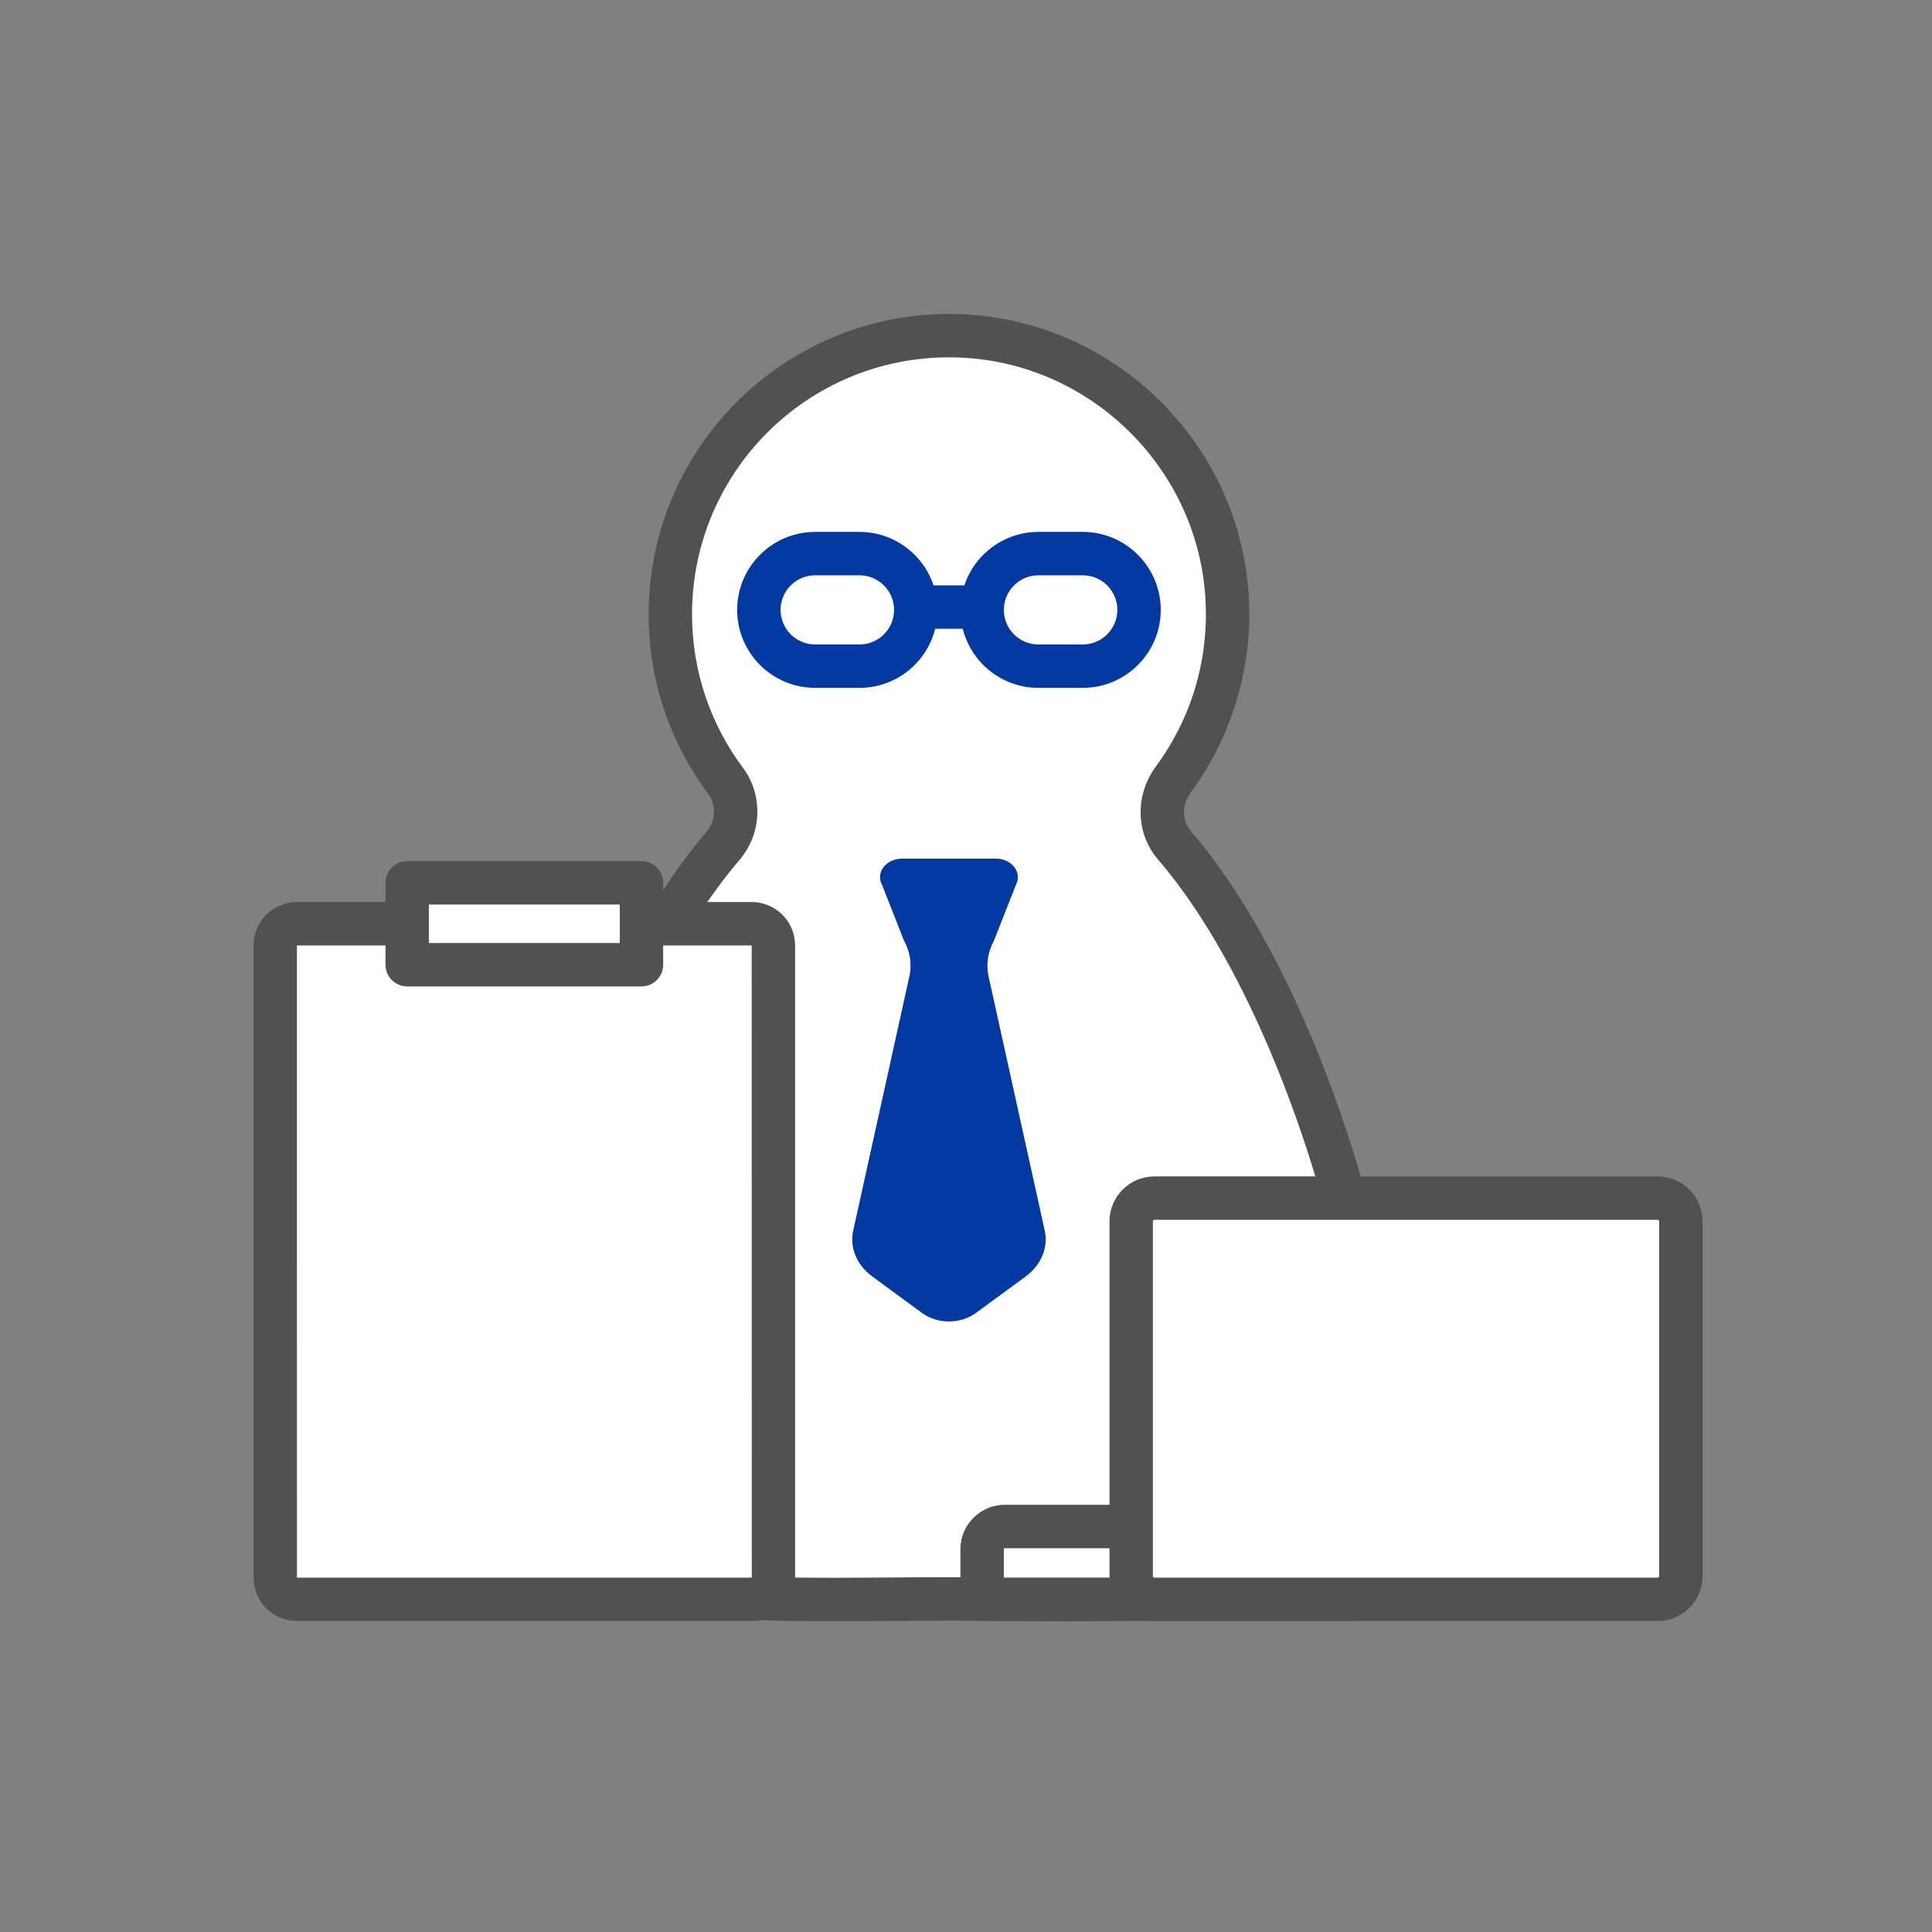
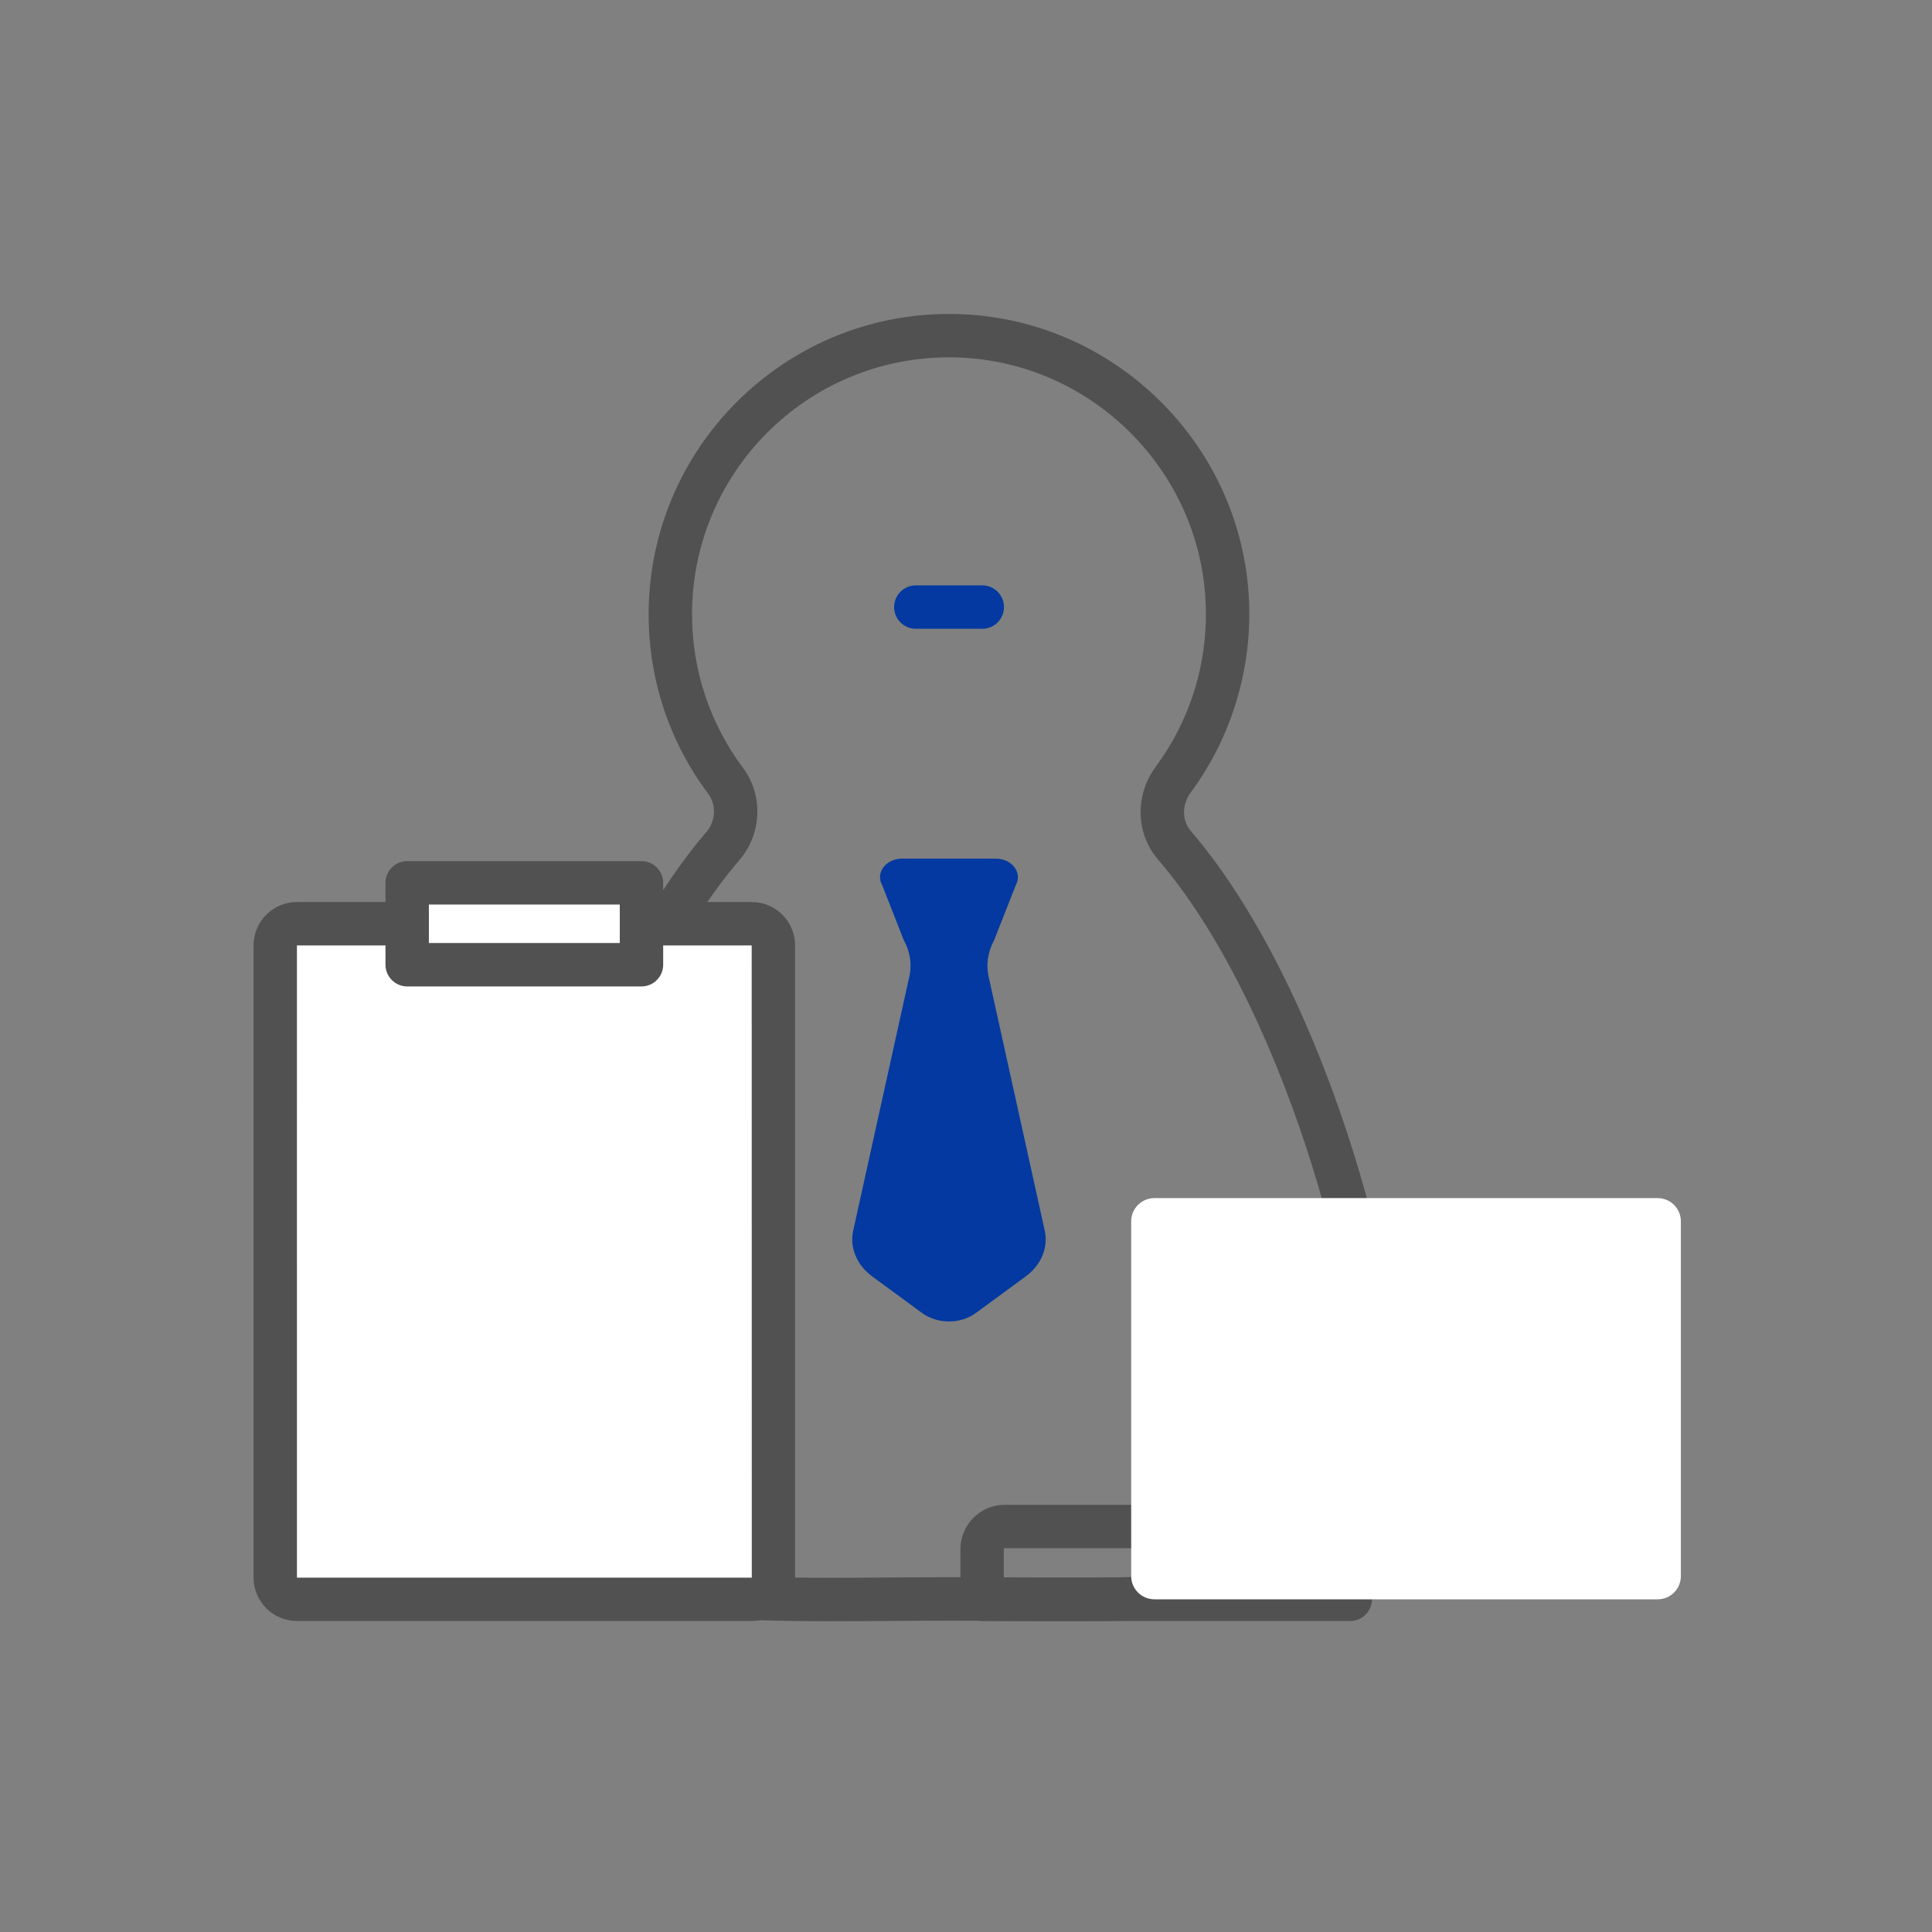
<svg xmlns="http://www.w3.org/2000/svg" width="80" height="80" viewBox="0 0 80 80" fill="none">
  <rect x="0" y="0" width="80" height="80" fill="#808080" stroke="none" />
  <g clip-path="url(#clip0_10112_325)">
-     <path d="M44.192 66.231C43.431 66.231 42.65 66.226 41.85 66.22C41.017 66.215 40.163 66.208 39.295 66.208C38.427 66.208 37.574 66.213 36.74 66.22C35.94 66.226 35.159 66.231 34.398 66.231C30.447 66.231 27.556 66.071 25.353 65.277C22.668 64.308 21.306 62.386 21.306 59.561C21.306 56.282 22.191 51.644 23.671 47.157C25.337 42.106 27.561 37.799 29.937 35.025C30.593 34.259 30.638 33.123 30.041 32.326C28.546 30.322 27.755 27.939 27.755 25.434C27.757 19.073 32.932 13.898 39.295 13.898C39.475 13.898 39.658 13.902 39.838 13.911C45.692 14.181 50.515 18.975 50.817 24.827C50.953 27.497 50.159 30.144 48.58 32.282C47.958 33.123 47.98 34.241 48.63 34.999C53.99 41.234 57.282 53.507 57.282 59.561C57.282 62.386 55.922 64.31 53.237 65.277C51.034 66.073 48.143 66.231 44.192 66.231Z" fill="white" />
    <path d="M39.295 14.797C39.462 14.797 39.63 14.8 39.797 14.808C45.225 15.057 49.64 19.447 49.919 24.874C50.051 27.454 49.264 29.844 47.856 31.749C47.002 32.904 47.011 34.494 47.947 35.585C52.995 41.457 56.382 53.281 56.382 59.561C56.382 64.855 51.241 65.333 44.19 65.333C42.639 65.333 40.995 65.309 39.293 65.309C37.592 65.309 35.949 65.333 34.397 65.333C27.346 65.333 22.205 64.855 22.205 59.561C22.205 53.29 25.583 41.49 30.62 35.61C31.547 34.527 31.615 32.933 30.762 31.79C29.439 30.017 28.656 27.819 28.656 25.436C28.656 19.561 33.419 14.797 39.295 14.797ZM39.295 13C32.438 13 26.859 18.579 26.859 25.436C26.859 28.137 27.711 30.705 29.323 32.865C29.669 33.328 29.64 33.991 29.256 34.442C26.807 37.303 24.521 41.718 22.82 46.877C21.312 51.45 20.41 56.192 20.41 59.563C20.41 62.806 21.971 65.015 25.049 66.125C27.375 66.964 30.352 67.131 34.399 67.131C35.162 67.131 35.931 67.126 36.747 67.121C37.576 67.115 38.431 67.108 39.295 67.108C40.16 67.108 41.017 67.113 41.843 67.121C42.657 67.126 43.426 67.131 44.192 67.131C48.24 67.131 51.216 66.962 53.543 66.125C56.621 65.015 58.182 62.808 58.182 59.563C58.182 56.188 57.279 51.437 55.767 46.859C54.06 41.691 51.769 37.272 49.313 34.415C48.936 33.977 48.932 33.321 49.304 32.818C51.007 30.512 51.863 27.659 51.715 24.782C51.557 21.711 50.258 18.815 48.057 16.626C45.856 14.438 42.952 13.155 39.879 13.013C39.685 13.005 39.489 13 39.295 13Z" fill="#515151" />
    <path d="M41.164 38.935L42.064 36.646C42.346 36.138 41.902 35.554 41.236 35.554H39.295H37.354C36.686 35.554 36.244 36.136 36.526 36.646L37.426 38.935C37.699 39.428 37.773 39.983 37.636 40.513L35.344 50.892C35.158 51.616 35.455 52.369 36.12 52.856L38.177 54.365C38.819 54.836 39.773 54.836 40.413 54.365L42.47 52.856C43.133 52.369 43.431 51.616 43.246 50.892L40.953 40.513C40.819 39.983 40.892 39.43 41.164 38.935Z" fill="#0339A1" />
-     <path d="M35.59 28.483H33.753C31.973 28.483 30.524 27.035 30.524 25.254C30.524 23.474 31.973 22.025 33.753 22.025H35.59C37.37 22.025 38.819 23.474 38.819 25.254C38.821 27.035 37.37 28.483 35.59 28.483ZM33.753 23.822C32.963 23.822 32.321 24.466 32.321 25.254C32.321 26.045 32.965 26.686 33.753 26.686H35.59C36.38 26.686 37.022 26.043 37.022 25.254C37.022 24.464 36.379 23.822 35.59 23.822H33.753Z" fill="#0339A1" />
-     <path d="M44.835 28.483H42.998C41.218 28.483 39.769 27.035 39.769 25.254C39.769 23.474 41.218 22.025 42.998 22.025H44.835C46.615 22.025 48.064 23.474 48.064 25.254C48.066 27.035 46.615 28.483 44.835 28.483ZM42.998 23.822C42.208 23.822 41.566 24.466 41.566 25.254C41.566 26.045 42.209 26.686 42.998 26.686H44.835C45.625 26.686 46.267 26.043 46.267 25.254C46.267 24.464 45.624 23.822 44.835 23.822H42.998Z" fill="#0339A1" />
    <path d="M40.675 26.036H37.922C37.426 26.036 37.024 25.634 37.024 25.138C37.024 24.642 37.426 24.239 37.922 24.239H40.675C41.171 24.239 41.573 24.642 41.573 25.138C41.573 25.634 41.171 26.036 40.675 26.036Z" fill="#0339A1" />
    <path d="M31.128 66.223H12.295C11.8 66.223 11.398 65.822 11.398 65.326V39.146C11.398 38.651 11.799 38.249 12.295 38.249H31.128C31.622 38.249 32.025 38.65 32.025 39.146V65.326C32.025 65.822 31.622 66.223 31.128 66.223Z" fill="white" />
    <path d="M31.128 67.121H12.295C11.305 67.121 10.499 66.317 10.499 65.326V39.146C10.499 38.156 11.305 37.351 12.295 37.351H31.128C32.118 37.351 32.923 38.156 32.923 39.146V65.326C32.923 66.317 32.118 67.121 31.128 67.121ZM31.126 39.148L12.295 39.149L12.296 65.328L31.13 65.326L31.126 39.148Z" fill="#515151" />
-     <path d="M55.911 66.223H40.668V64.148C40.668 63.629 41.088 63.208 41.608 63.208H55.911V66.223Z" fill="white" />
    <path d="M55.91 67.122H40.667C40.172 67.122 39.769 66.719 39.769 66.223V64.148C39.769 63.134 40.594 62.31 41.607 62.31H55.91C56.407 62.31 56.809 62.712 56.809 63.208V66.221C56.809 66.719 56.407 67.122 55.91 67.122ZM41.566 65.325H55.012V64.108H41.607C41.586 64.108 41.566 64.126 41.566 64.15V65.325Z" fill="#515151" />
    <path d="M68.64 66.224H47.801C47.271 66.224 46.84 65.794 46.84 65.262V50.573C46.84 50.043 47.269 49.611 47.801 49.611H68.64C69.17 49.611 69.601 50.041 69.601 50.573V65.264C69.601 65.794 69.172 66.224 68.64 66.224Z" fill="white" />
-     <path d="M68.64 67.122H47.801C46.775 67.122 45.942 66.288 45.942 65.262V50.573C45.942 49.547 46.775 48.713 47.801 48.713H68.64C69.666 48.713 70.5 49.547 70.5 50.573V65.264C70.5 66.288 69.666 67.122 68.64 67.122ZM47.801 50.51C47.767 50.51 47.739 50.538 47.739 50.573V65.264C47.739 65.298 47.767 65.327 47.801 65.327H68.64C68.674 65.327 68.703 65.298 68.703 65.264V50.573C68.703 50.538 68.674 50.51 68.64 50.51H47.801Z" fill="#515151" />
    <path d="M26.562 36.557H16.861V39.947H26.562V36.557Z" fill="white" />
    <path d="M26.562 40.846H16.861C16.365 40.846 15.962 40.443 15.962 39.947V36.557C15.962 36.061 16.365 35.658 16.861 35.658H26.562C27.058 35.658 27.461 36.061 27.461 36.557V39.947C27.461 40.443 27.058 40.846 26.562 40.846ZM17.759 39.049H25.664V37.455H17.759V39.049Z" fill="#515151" />
  </g>
  <defs>
    <clipPath id="clip0_10112_325">
      <rect width="60" height="54.13" fill="white" transform="translate(10.5 13)" />
    </clipPath>
  </defs>
</svg>